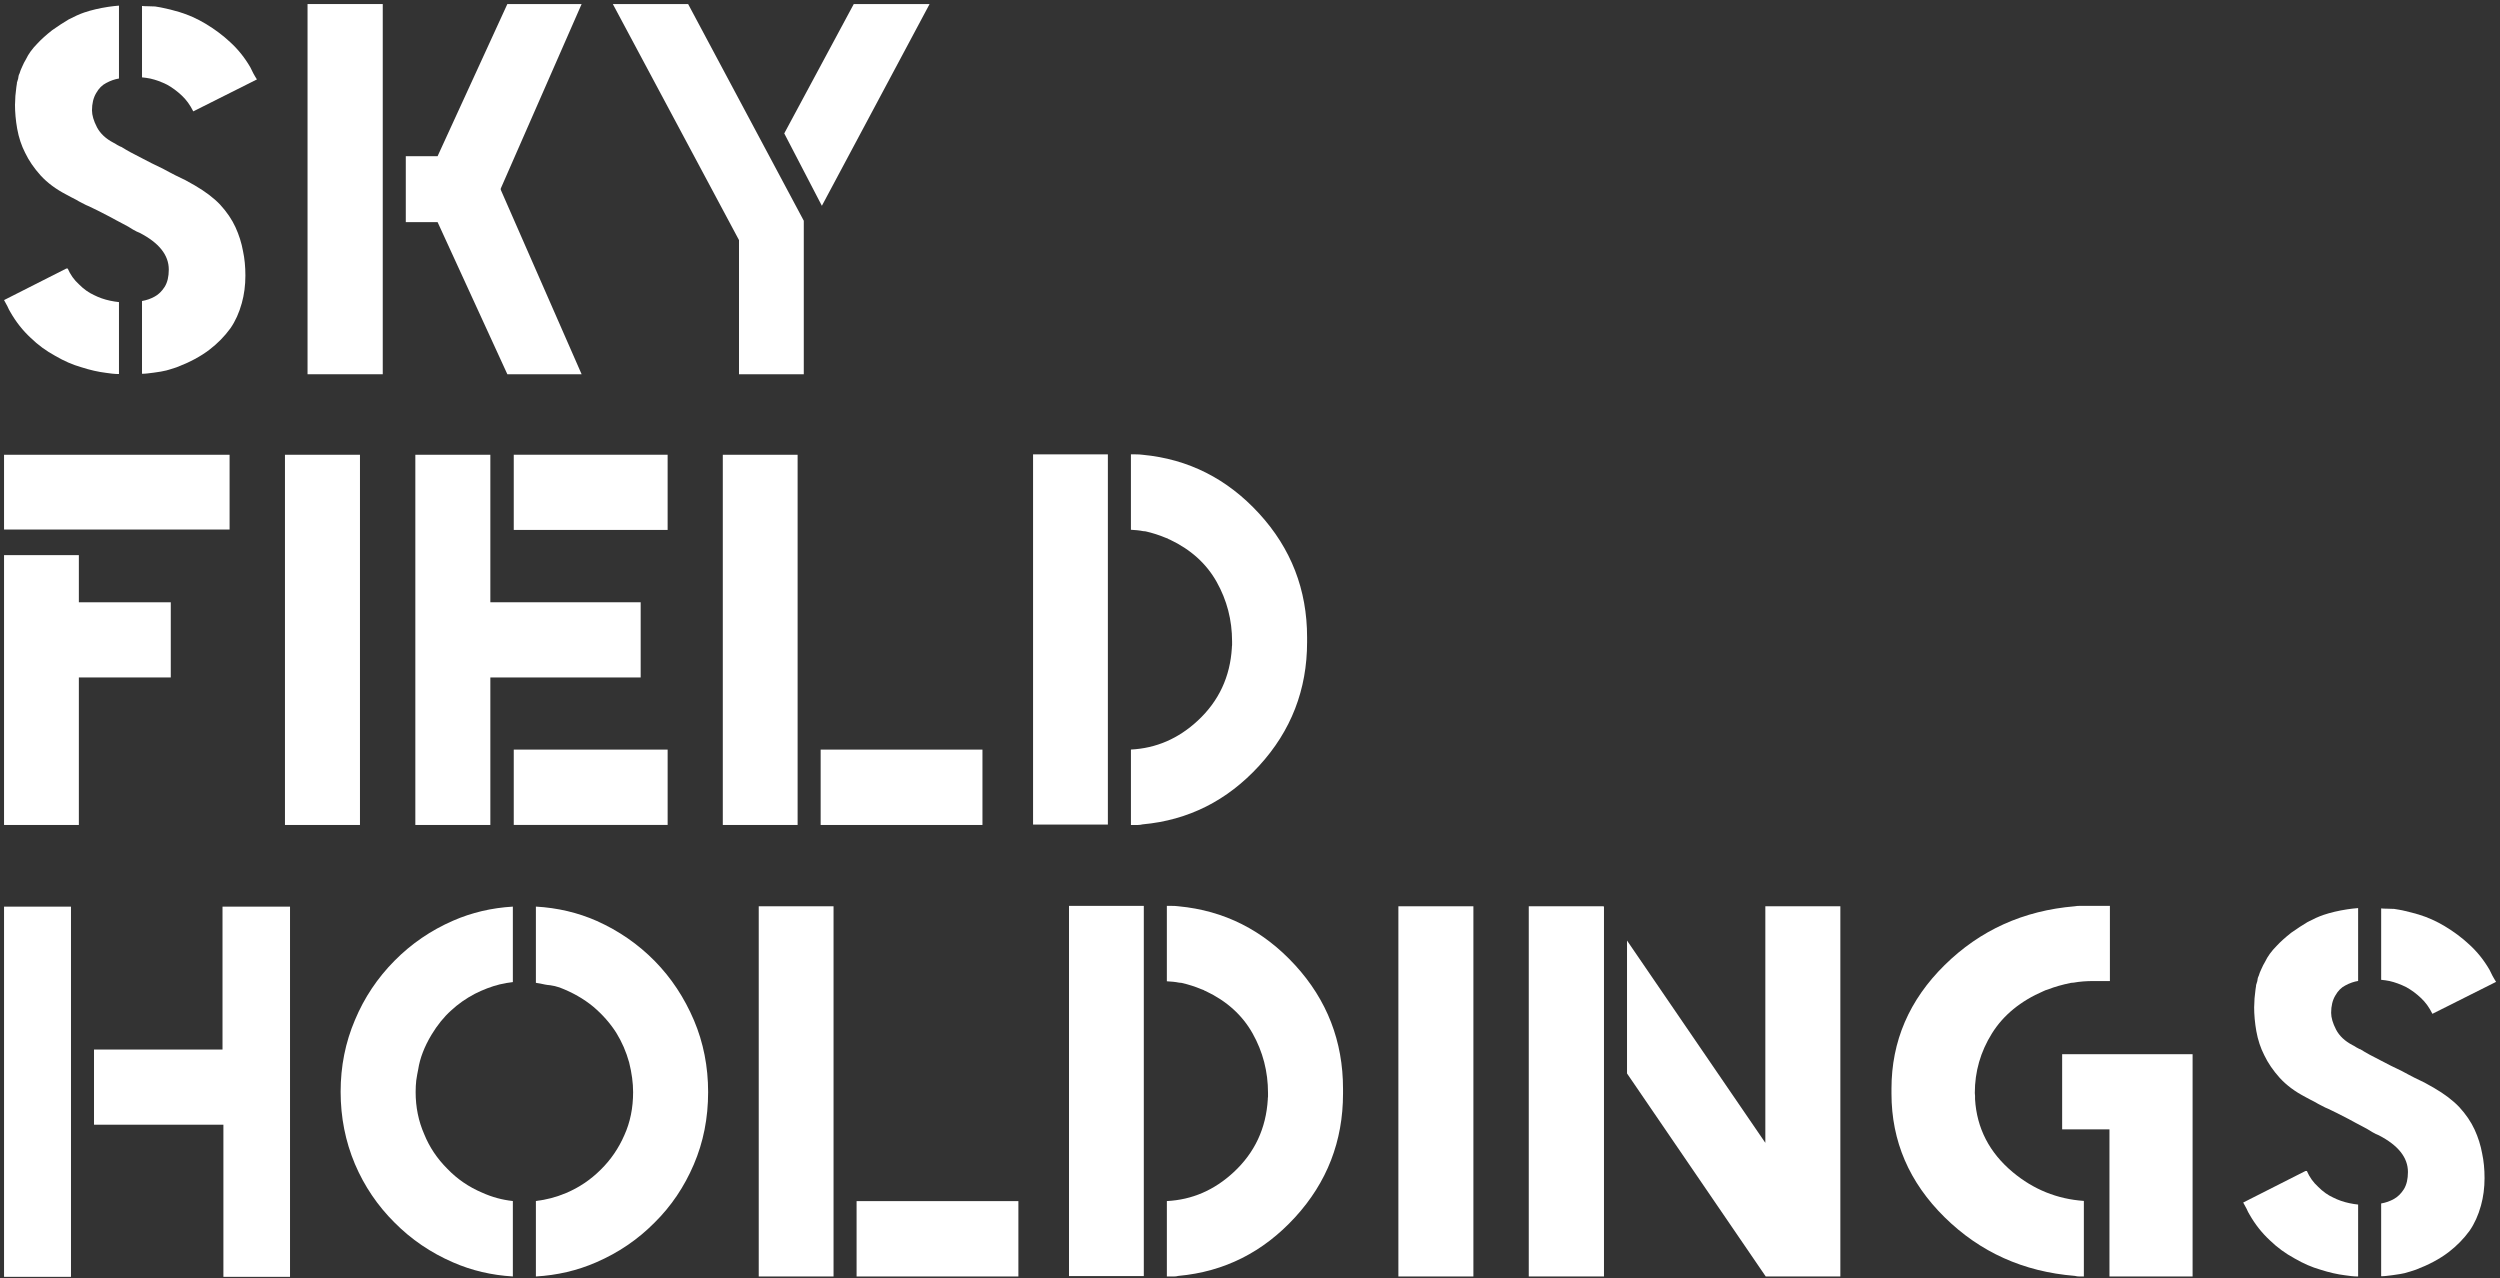
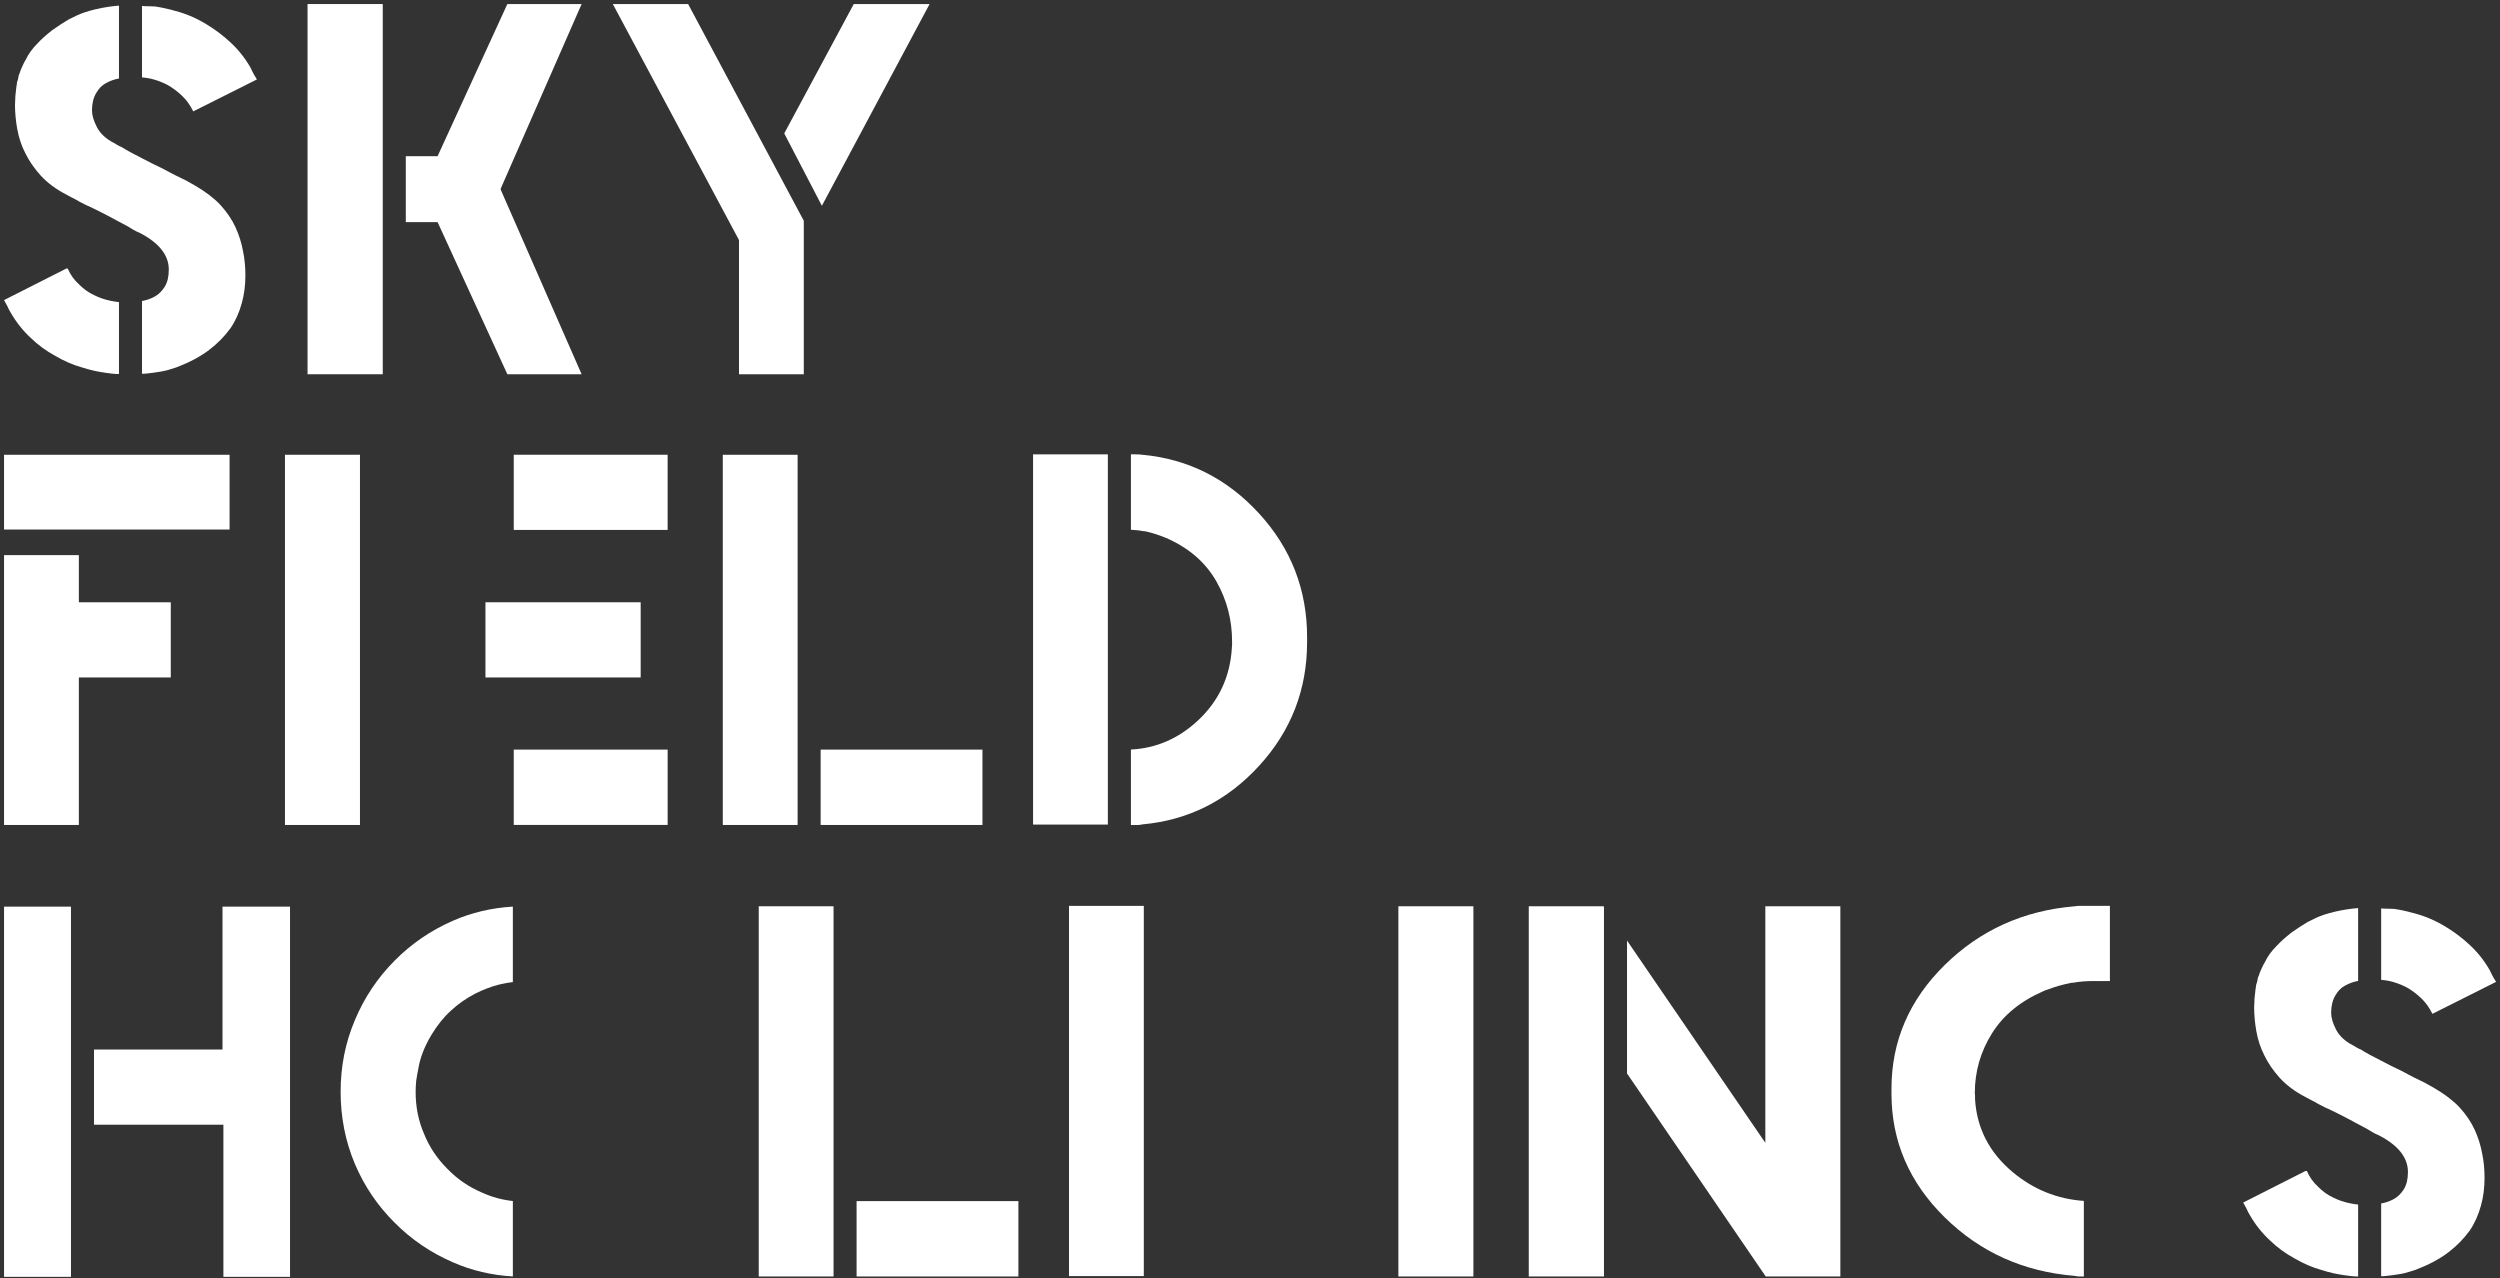
<svg xmlns="http://www.w3.org/2000/svg" id="_レイヤー_1" data-name="レイヤー_1" version="1.1" viewBox="0 0 618 316">
  <rect x="0" y="0" width="618" height="316" fill="#333333" stroke="none" />
  <defs>
    <style>
      .st0 {
        fill: #fff;
      }
    </style>
  </defs>
  <g>
    <path class="st0" d="M364.223,315.546h-18.542v-91.514h18.542v91.514Z" />
    <g>
      <path class="st0" d="M590.718,242.518c1.312.298,2.672.795,4.083,1.49,1.312.73,2.525,1.624,3.641,2.683,1.114,1.028,2.065,2.335,2.851,3.925l15.739-7.899c-.131-.199-.27-.422-.418-.671-.148-.248-.303-.522-.466-.82l-.738-1.49c-1.378-2.385-3.051-4.471-5.018-6.26-1.77-1.655-3.787-3.162-6.048-4.521-2.1-1.257-4.248-2.218-6.444-2.882-2.394-.696-4.411-1.158-6.05-1.391-.623,0-1.164-.015-1.623-.05-.361,0-.697-.008-1.008-.025-.204-.01-.399-.031-.595-.049v17.652c.698.066,1.397.163,2.095.307Z" />
      <path class="st0" d="M580.735,297.417c-1.41-.298-2.74-.761-3.985-1.391-1.312-.596-2.542-1.473-3.689-2.633-1.214-1.093-2.148-2.4-2.803-3.925h-.344l-15.395,7.8c.163.298.442.812.836,1.54.131.298.253.564.37.795.114.233.237.447.368.646,1.378,2.419,3.049,4.538,5.017,6.359,1.804,1.756,3.837,3.247,6.1,4.471,2.163,1.259,4.294,2.186,6.394,2.782,2.163.696,4.196,1.16,6.098,1.391.918.134,1.426.199,1.525.199.294.034.597.059.91.075.257.014.523.018.791.021v-17.781c-.698-.073-1.423-.182-2.193-.349Z" />
      <path class="st0" d="M611.721,279.233c-.886-1.92-2.148-3.776-3.789-5.564-1.574-1.655-3.672-3.245-6.294-4.769-.722-.43-1.493-.86-2.313-1.292-.392-.164-1.212-.562-2.459-1.192-.753-.397-1.262-.661-1.524-.795-.459-.231-.984-.512-1.574-.845-1.967-.927-3.689-1.789-5.164-2.583-2.067-1.026-3.756-1.953-5.066-2.782-.098,0-.444-.164-1.034-.497-.459-.298-.77-.48-.934-.546-1.902-.994-3.264-2.268-4.083-3.826-.82-1.59-1.23-2.981-1.23-4.173,0-1.689.344-3.113,1.034-4.273.655-1.158,1.476-1.987,2.459-2.484,1.101-.6,2.156-.954,3.177-1.119v-18.018c-.889.074-1.782.171-2.685.308-2.165.332-4.133.795-5.902,1.391-1.149.397-2.444.978-3.887,1.739-1.278.762-2.623,1.64-4.033,2.633-1.508,1.192-2.722,2.285-3.639,3.279-1.279,1.292-2.231,2.601-2.853,3.925-.328.531-.64,1.143-.936,1.838-.261.531-.475,1.078-.638,1.64-.198.365-.313.795-.346,1.292-.294.929-.392,1.292-.294,1.093-.067.233-.198,1.292-.394,3.18-.065,1.657-.098,2.352-.098,2.087,0,1.955.179,3.959.54,6.012.394,2.186,1.049,4.173,1.967,5.962.918,1.922,2.198,3.793,3.837,5.614,1.673,1.823,3.787,3.396,6.346,4.72.392.199.795.415,1.204.646.409.233.829.447,1.255.646.425.266.843.497,1.254.696.409.199.795.397,1.156.596.492.199,1.034.447,1.623.745.492.233.934.447,1.328.646.492.266,1.458.762,2.901,1.49.557.298,1.09.589,1.599.869.507.283,1.025.556,1.549.82,1.049.531,1.918,1.028,2.607,1.49.688.397,1.23.663,1.622.795,4.82,2.484,7.232,5.515,7.232,9.092,0,1.724-.328,3.13-.984,4.223-.69,1.093-1.51,1.905-2.459,2.434-1.018.575-2.081.931-3.178,1.118v17.99c.444-.01.886-.026,1.309-.08.525-.065,1.065-.132,1.623-.199,1.278-.164,2.311-.348,3.097-.546,1.476-.43,2.329-.696,2.559-.795,3.213-1.225,5.902-2.666,8.066-4.322,2.033-1.555,3.77-3.329,5.214-5.316,1.212-1.754,2.146-3.826,2.803-6.21.59-2.119.886-4.387.886-6.806,0-2.218-.198-4.238-.592-6.061-.361-2.02-.984-3.99-1.868-5.912Z" />
    </g>
    <g>
      <polygon class="st0" points="206.052 247.908 206.052 224.032 187.559 224.032 187.559 315.546 206.052 315.546 206.052 296.916 206.052 247.908" />
      <rect class="st0" x="211.748" y="296.916" width="39.998" height="18.631" />
    </g>
    <g>
-       <path class="st0" d="M320.138,238.564c-7.902-8.627-17.509-13.471-28.821-14.532-.461-.066-1.034-.099-1.721-.099h-1.15v18.64c1.091.056,2.121.152,3.018.338.1,0,.198.009.296.025.098.017.196.025.296.025,1.737.397,3.393.928,4.967,1.59.296.099.475.166.542.199.065.067.139.117.222.149.081.033.172.067.27.099,5.18,2.452,9.041,5.937,11.583,10.458,2.54,4.521,3.813,9.432,3.813,14.731v.894c-.034.099-.05.248-.05.447v.199c-.426,7.188-3.23,13.191-8.411,18.01-4.816,4.481-10.337,6.851-16.544,7.165v18.644h1.74c.359,0,.738-.05,1.132-.149,11.313-1.026,20.919-5.854,28.821-14.482,7.902-8.627,11.854-18.821,11.854-30.579v-1.192c0-11.757-3.952-21.951-11.854-30.579Z" />
      <polygon class="st0" points="274.2 223.933 264.257 223.933 264.257 242.514 264.257 296.965 264.257 315.447 282.749 315.447 282.749 296.965 282.749 296.816 282.749 247.809 282.749 242.514 282.749 223.933 274.2 223.933" />
    </g>
    <g>
      <rect class="st0" x="1" y="224.122" width="16.545" height="91.514" />
      <polygon class="st0" points="55.005 224.122 55.005 259.446 23.241 259.446 23.241 278.027 55.226 278.027 55.226 315.636 71.693 315.636 71.693 224.122 55.005 224.122" />
    </g>
    <g>
      <path class="st0" d="M119.175,294.82c-3.28-1.391-6.133-3.344-8.559-5.862-2.557-2.549-4.475-5.415-5.754-8.595-1.41-3.212-2.115-6.673-2.115-10.384,0-1.026.05-1.987.148-2.882.163-1.093.327-2.02.492-2.782.426-2.748,1.525-5.597,3.295-8.545,1.443-2.385,3.049-4.372,4.82-5.962,1.704-1.59,3.656-2.964,5.852-4.124,2.098-1.059,4.148-1.838,6.148-2.335,1.129-.271,2.216-.453,3.276-.576v-18.656c-5.245.309-10.175,1.464-14.785,3.483-5.476,2.385-10.296,5.681-14.46,9.887-4.231,4.273-7.493,9.159-9.789,14.656-2.361,5.532-3.541,11.444-3.541,17.736,0,6.327,1.18,12.289,3.541,17.885,2.329,5.465,5.591,10.284,9.789,14.457,4.131,4.173,8.951,7.452,14.46,9.837,4.61,2.02,9.54,3.174,14.785,3.483v-18.644c-2.642-.287-5.178-.976-7.603-2.079Z" />
-       <path class="st0" d="M171.557,252.242c-2.394-5.629-5.625-10.515-9.691-14.656-4.098-4.173-8.886-7.485-14.362-9.936-4.664-2.059-9.677-3.233-15.031-3.538v18.845c.596.106,1.001.174,1.161.194.296.067.647.141,1.058.224.409.084.844.141,1.304.174.753.099,1.524.283,2.311.546,3.213,1.227,6,2.817,8.361,4.769,2.263,1.922,4.148,4.059,5.656,6.409,1.41,2.285,2.475,4.737,3.197,7.353.655,2.618.984,5.068.984,7.353,0,3.91-.722,7.452-2.163,10.632-1.41,3.247-3.362,6.096-5.854,8.545-2.492,2.484-5.345,4.406-8.558,5.763-2.451,1.034-4.937,1.681-7.457,1.964v18.663c5.268-.305,10.231-1.461,14.883-3.487,5.51-2.385,10.313-5.647,14.412-9.787,4.133-4.074,7.378-8.876,9.739-14.408,2.361-5.497,3.541-11.459,3.541-17.885,0-6.325-1.164-12.237-3.491-17.736Z" />
    </g>
    <polygon class="st0" points="436.391 224.032 436.391 282.508 402.199 232.505 402.199 265.357 436.491 315.546 454.935 315.546 454.935 224.032 436.391 224.032" />
    <polygon class="st0" points="396.503 224.176 396.405 224.032 377.911 224.032 377.911 315.546 396.503 315.546 396.503 257.021 396.503 224.176" />
    <path class="st0" d="M497.523,289.736c-5.757-4.819-8.853-10.821-9.291-18.01v-.845c0-.099-.01-.206-.027-.323-.019-.115-.029-.239-.029-.373,0-5.299,1.412-10.21,4.236-14.731,2.822-4.521,7.078-8.006,12.761-10.458.51-.231.711-.313.602-.248.182-.065.382-.132.6-.199,1.494-.596,3.352-1.125,5.574-1.59.111,0,.22-.008.329-.025.109-.015.218-.025.329-.025,1.456-.264,3.096-.397,4.919-.397h4.043v-18.581h-7.542c-.365,0-.747.034-1.147.099-12.68,1.061-23.4,5.904-32.161,14.532-8.763,8.629-13.145,18.822-13.145,30.579v1.192c0,11.759,4.382,21.952,13.145,30.579,8.761,8.629,19.481,13.456,32.161,14.482.399.099.782.149,1.147.149h1.104v-18.678c-6.595-.46-12.468-2.828-17.608-7.132Z" />
-     <polygon class="st0" points="509.764 260.598 509.764 279.179 521.46 279.179 521.46 282.018 521.46 296.965 521.46 315.546 531.789 315.546 542.008 315.546 542.008 260.598 509.764 260.598" />
  </g>
  <g>
    <path class="st0" d="M37.199,19.433c1.312.298,2.672.795,4.083,1.49,1.312.73,2.525,1.624,3.641,2.683,1.114,1.028,2.065,2.335,2.851,3.925l15.739-7.899c-.131-.199-.27-.422-.418-.671s-.303-.522-.466-.82l-.738-1.49c-1.378-2.385-3.051-4.471-5.018-6.26-1.77-1.655-3.787-3.162-6.048-4.521-2.1-1.257-4.248-2.218-6.444-2.882-2.394-.696-4.411-1.158-6.05-1.391-.623,0-1.164-.015-1.623-.05-.361,0-.697-.008-1.008-.025-.204-.01-.399-.031-.595-.049v17.652c.698.066,1.397.163,2.095.307Z" />
    <path class="st0" d="M27.216,74.331c-1.41-.298-2.74-.761-3.985-1.391-1.312-.596-2.542-1.473-3.689-2.633-1.214-1.093-2.148-2.4-2.803-3.925h-.344l-15.395,7.8c.163.298.442.812.836,1.54.131.298.253.564.37.795.114.233.237.447.368.646,1.378,2.419,3.049,4.538,5.017,6.359,1.804,1.756,3.837,3.247,6.1,4.471,2.163,1.259,4.294,2.186,6.394,2.782,2.163.696,4.196,1.16,6.098,1.391.918.134,1.426.199,1.525.199.294.034.597.059.91.075.257.014.523.018.791.021v-17.781c-.698-.073-1.423-.182-2.193-.349Z" />
    <path class="st0" d="M58.203,56.148c-.886-1.92-2.148-3.776-3.789-5.564-1.574-1.655-3.672-3.245-6.294-4.769-.722-.43-1.493-.86-2.313-1.292-.392-.164-1.212-.562-2.459-1.192-.753-.397-1.262-.661-1.524-.795-.459-.231-.984-.512-1.574-.845-1.967-.927-3.689-1.789-5.164-2.583-2.067-1.026-3.756-1.953-5.066-2.782-.098,0-.444-.164-1.034-.497-.459-.298-.77-.48-.934-.546-1.902-.994-3.264-2.268-4.083-3.826-.82-1.59-1.23-2.981-1.23-4.173,0-1.689.344-3.113,1.034-4.273.655-1.158,1.476-1.987,2.459-2.484,1.101-.6,2.156-.954,3.177-1.119V1.389c-.889.074-1.782.171-2.685.308-2.165.332-4.133.795-5.902,1.391-1.149.397-2.444.978-3.887,1.739-1.278.762-2.623,1.64-4.033,2.633-1.508,1.192-2.722,2.285-3.639,3.279-1.279,1.292-2.231,2.601-2.853,3.925-.328.531-.64,1.143-.936,1.838-.261.531-.475,1.078-.638,1.64-.198.365-.313.795-.346,1.292-.294.929-.392,1.292-.294,1.093-.067.233-.198,1.292-.394,3.18-.065,1.657-.098,2.352-.098,2.087,0,1.955.179,3.959.54,6.012.394,2.186,1.049,4.173,1.967,5.962.918,1.922,2.198,3.793,3.837,5.614,1.673,1.823,3.787,3.396,6.346,4.72.392.199.795.415,1.204.646.409.233.829.447,1.255.646.425.266.843.497,1.254.696.409.199.795.397,1.156.596.492.199,1.034.447,1.623.745.492.233.934.447,1.328.646.492.266,1.458.762,2.901,1.49.557.298,1.09.589,1.599.869.507.283,1.025.556,1.549.82,1.049.531,1.918,1.028,2.607,1.49.688.397,1.23.663,1.622.795,4.82,2.484,7.232,5.515,7.232,9.092,0,1.724-.328,3.13-.984,4.223-.69,1.093-1.51,1.905-2.459,2.434-1.018.575-2.081.931-3.178,1.118v17.99c.444-.01.886-.026,1.309-.08.525-.065,1.065-.132,1.623-.199,1.278-.164,2.311-.348,3.097-.546,1.476-.43,2.329-.696,2.559-.795,3.213-1.225,5.902-2.666,8.066-4.322,2.033-1.555,3.77-3.329,5.214-5.316,1.212-1.754,2.146-3.826,2.803-6.21.59-2.119.886-4.387.886-6.806,0-2.218-.198-4.238-.592-6.061-.361-2.02-.984-3.99-1.868-5.912Z" />
  </g>
  <g>
    <path class="st0" d="M94.616,92.515h-18.592V1h18.592v91.515Z" />
    <polygon class="st0" points="100.312 38.61 108.171 38.61 125.417 1 143.778 1 123.784 46.609 123.784 46.905 143.778 92.515 125.417 92.515 108.171 54.905 100.312 54.905 100.312 38.61" />
  </g>
  <path class="st0" d="M182.681,92.515v-33.161L151.491,1h18.612l28.592,53.568v37.947h-16.014ZM193.868,32.975L211.051,1h18.744l-26.627,49.874-9.301-17.899Z" />
  <g>
    <path class="st0" d="M88.984,203.932h-18.542v-91.514h18.542v91.514Z" />
-     <path class="st0" d="M121.214,203.932h-18.542v-91.514h18.542v91.514Z" />
+     <path class="st0" d="M121.214,203.932h-18.542v-91.514v91.514Z" />
    <g>
      <polygon class="st0" points="197.169 136.295 197.169 112.419 178.676 112.419 178.676 203.932 197.169 203.932 197.169 185.302 197.169 136.295" />
      <rect class="st0" x="202.865" y="185.302" width="39.998" height="18.631" />
    </g>
    <g>
      <polygon class="st0" points="19.493 148.885 19.493 137.229 1 137.229 1 148.885 1 155.588 1 203.932 19.493 203.932 19.493 167.466 42.216 167.466 42.216 148.885 24.953 148.885 19.493 148.885" />
      <polygon class="st0" points="1 112.419 1 130.9 19.493 130.9 24.953 130.9 56.753 130.9 56.753 112.419 1 112.419" />
    </g>
    <g>
      <path class="st0" d="M311.255,126.95c-7.902-8.627-17.509-13.471-28.821-14.532-.461-.066-1.034-.099-1.721-.099h-1.15v18.64c1.091.056,2.121.152,3.018.338.1,0,.198.009.296.025.098.017.196.025.296.025,1.737.397,3.393.928,4.967,1.59.296.099.475.166.542.199.065.067.139.117.222.149.081.033.172.067.27.099,5.18,2.452,9.041,5.937,11.583,10.458,2.54,4.521,3.813,9.432,3.813,14.731v.894c-.034.099-.05.248-.05.447v.199c-.426,7.188-3.23,13.191-8.411,18.01-4.816,4.481-10.337,6.851-16.544,7.165v18.644h1.74c.359,0,.738-.05,1.132-.149,11.313-1.026,20.919-5.854,28.821-14.482,7.902-8.627,11.854-18.821,11.854-30.579v-1.192c0-11.757-3.952-21.951-11.854-30.579Z" />
      <polygon class="st0" points="265.317 112.319 255.374 112.319 255.374 130.9 255.374 185.351 255.374 203.833 273.866 203.833 273.866 185.351 273.866 185.202 273.866 136.195 273.866 130.9 273.866 112.319 265.317 112.319" />
    </g>
    <path class="st0" d="M127,130.999v-18.581h38.038v18.581c-11.914,0,9.468,0-2.408,0h-35.631ZM120.006,167.465v-18.581h38.368v18.581h-38.368ZM165.039,203.931h-38.038v-18.63h35.631c11.876,0-9.506,0,2.408,0v18.63Z" />
  </g>
</svg>